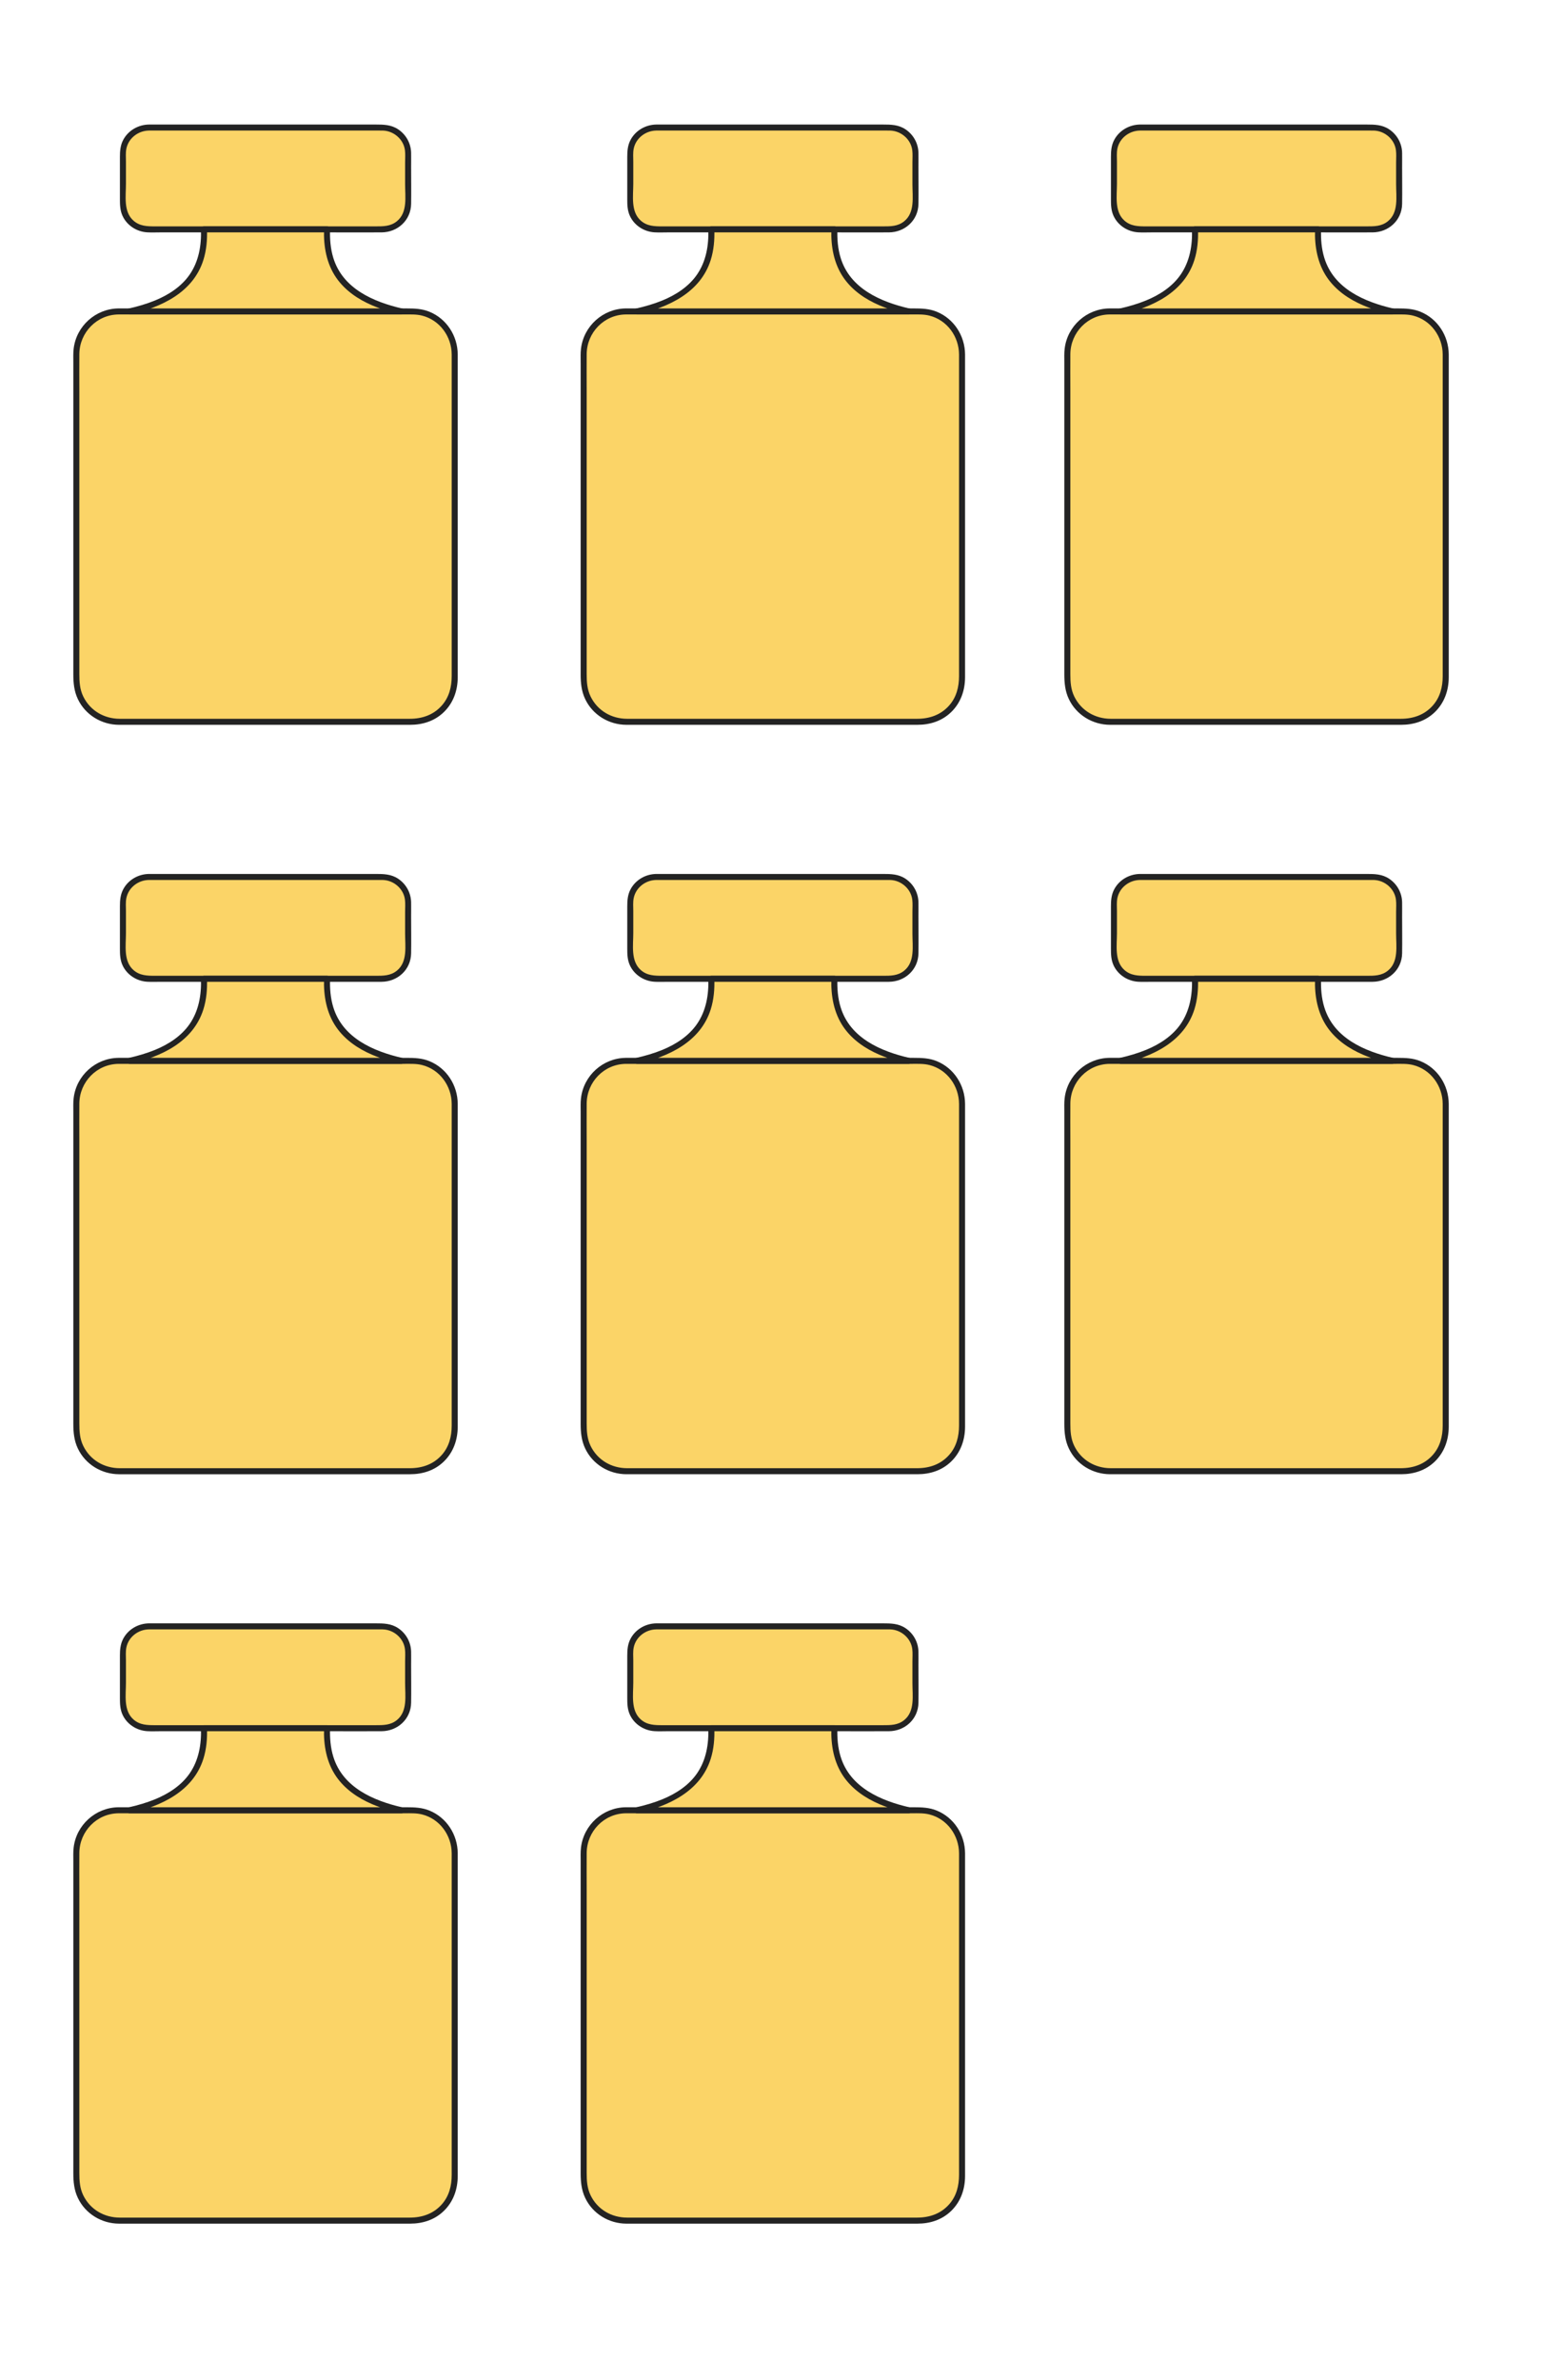
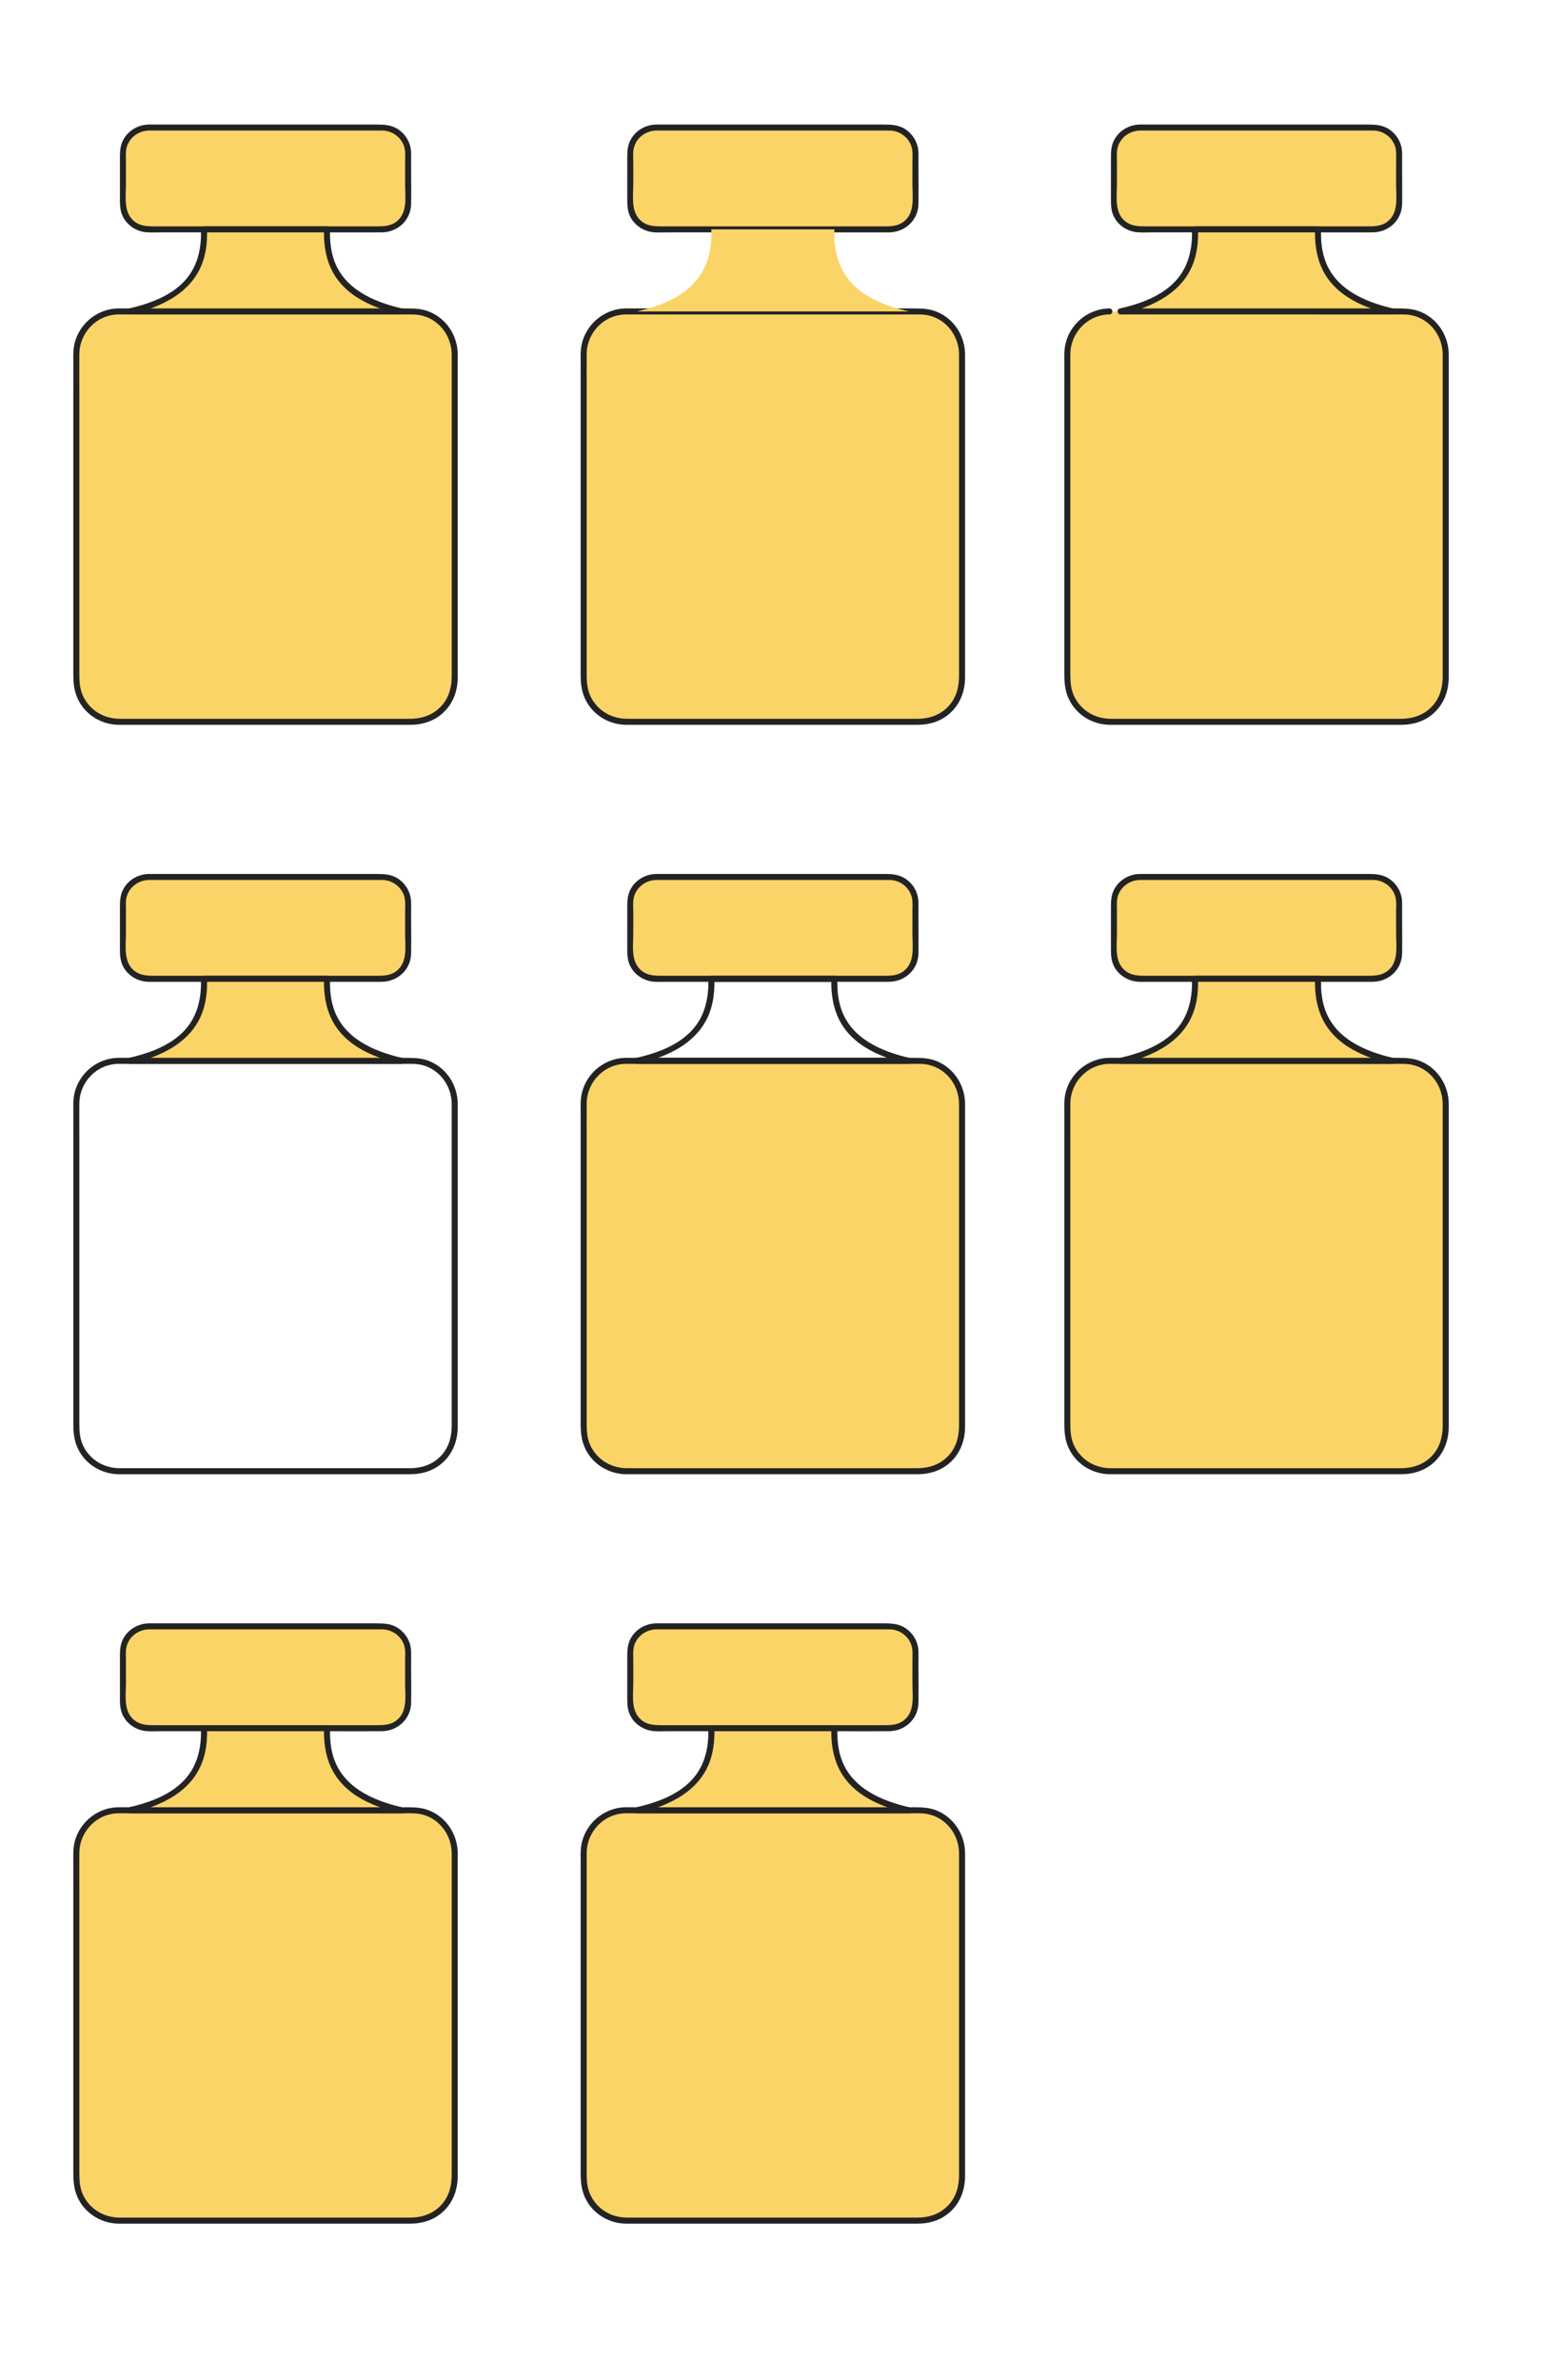
<svg xmlns="http://www.w3.org/2000/svg" id="Calque_1" data-name="Calque 1" viewBox="0 0 510 786">
  <defs>
    <style>
      .cls-1 {
        fill: #232323;
      }

      .cls-2 {
        fill: #fbd467;
        fill-rule: evenodd;
      }
    </style>
  </defs>
  <g>
    <path class="cls-2" d="m49.141,42.124h77.13c4.685,0,8.533,3.848,8.533,8.366v16.898c0,4.685-3.848,8.366-8.533,8.366H49.141c-4.685,0-8.533-3.681-8.533-8.366v-16.898c0-4.517,3.848-8.366,8.533-8.366h0Z" />
    <path class="cls-1" d="m49.141,43.118h76.17c.378,0,.757-.007,1.135.004,3.609.098,6.856,2.872,7.311,6.497.164,1.305.053,2.681.053,3.991v7.3c0,4.087.869,9.235-2.7,12.148-2.117,1.728-4.537,1.701-7.061,1.701H51.229c-2.592,0-5.069-.039-7.172-1.913-3.338-2.974-2.455-8.162-2.455-12.178v-7.253c0-1.401-.145-2.936.139-4.317.717-3.49,3.9-5.907,7.399-5.979,1.278-.026,1.283-2.016,0-1.989-3.487.071-6.778,1.946-8.434,5.059-.965,1.815-1.093,3.702-1.093,5.694v13.888c0,1.922.046,3.756.878,5.552,1.466,3.162,4.677,5.205,8.126,5.409,1.446.085,2.913.017,4.36.017h55.552c5.829,0,11.659.029,17.488,0,5.311-.026,9.692-3.986,9.781-9.391.068-4.085,0-8.178,0-12.264,0-1.519.025-3.041,0-4.561-.053-3.164-1.638-6.047-4.267-7.812-2.324-1.56-4.845-1.592-7.484-1.592H49.141c-1.28,0-1.282,1.989,0,1.989Z" />
  </g>
  <g>
    <path class="cls-2" d="m39.102,102.858h97.208c7.696,0,13.887,6.358,13.887,14.054v107.414c0,7.696-6.191,14.054-13.887,14.054H39.102c-7.696,0-13.887-6.358-13.887-14.054v-107.414c0-7.696,6.191-14.054,13.887-14.054h0Z" />
    <path class="cls-1" d="m39.102,103.852h94.611c1.914,0,3.837-.089,5.711.385,5.849,1.479,9.755,6.901,9.778,12.846.019,4.645,0,9.29,0,13.935v28.554c0,10.789,0,21.578,0,32.367v31.339c0,3.597-.85,7.028-3.32,9.783-2.768,3.086-6.484,4.324-10.522,4.324H45.187c-1.881,0-3.763.003-5.644,0-5.136-.007-9.766-2.69-12.041-7.367-1.157-2.378-1.292-4.86-1.292-7.423v-7.222c0-8.668,0-17.335,0-26.003v-60.228c0-4.072-.04-8.146,0-12.217.07-7.107,5.747-12.982,12.892-13.072,1.279-.016,1.283-2.005,0-1.989-7.531.094-13.901,5.835-14.777,13.325-.174,1.487-.104,3.016-.104,4.511v103.033c0,2.82.256,5.532,1.493,8.142,2.484,5.241,7.838,8.479,13.591,8.501,5.216.02,10.432,0,15.647,0h80.489c4.183,0,8.112-1.232,11.172-4.203,3.158-3.066,4.579-7.189,4.579-11.521v-102.299c0-1.443.011-2.886,0-4.329-.046-6.11-3.648-11.743-9.352-14.074-2.461-1.006-4.958-1.085-7.545-1.085h-69.023c-7.608,0-15.216,0-22.824,0h-3.345c-1.28,0-1.282,1.989,0,1.989Z" />
  </g>
  <g>
    <path class="cls-2" d="m87.622,102.858h-44.839c14.723-3.346,25.264-10.373,24.595-27.104h40.657c-.669,16.731,9.871,23.758,24.595,27.104h-45.007Z" />
    <path class="cls-1" d="m87.622,101.863h-44.839l.264,1.954c10.223-2.348,20.741-7.196,24.132-17.953,1.027-3.258,1.312-6.711,1.193-10.11l-.995.995h40.657l-.995-.995c-.196,5.569.795,11.287,4.01,15.948,2.916,4.227,7.223,7.154,11.896,9.147,3.037,1.295,6.204,2.231,9.419,2.969l.264-1.954h-45.007c-1.28,0-1.282,1.989,0,1.989h45.007c1.1,0,1.379-1.698.264-1.954-9.546-2.192-19.663-6.564-22.787-16.707-.943-3.06-1.19-6.251-1.078-9.439.019-.537-.471-.995-.995-.995h-40.657c-.524,0-1.014.456-.995.995.185,5.252-.706,10.548-3.739,14.944-2.744,3.977-6.96,6.691-11.367,8.508-2.829,1.166-5.78,2.009-8.759,2.693-1.104.254-.847,1.954.264,1.954h44.839c1.28,0,1.282-1.989,0-1.989Z" />
  </g>
  <g>
    <path class="cls-2" d="m49.141,289.622h77.13c4.685,0,8.533,3.848,8.533,8.366v16.898c0,4.685-3.848,8.366-8.533,8.366H49.141c-4.685,0-8.533-3.681-8.533-8.366v-16.898c0-4.517,3.848-8.366,8.533-8.366h0Z" />
    <path class="cls-1" d="m49.141,290.616h76.17c.378,0,.757-.007,1.135.004,3.609.098,6.856,2.872,7.311,6.497.164,1.305.053,2.681.053,3.991v7.3c0,4.087.869,9.235-2.7,12.148-2.117,1.728-4.537,1.701-7.061,1.701H51.229c-2.592,0-5.069-.039-7.172-1.913-3.338-2.974-2.455-8.162-2.455-12.178v-7.253c0-1.401-.145-2.936.139-4.317.717-3.49,3.9-5.907,7.399-5.979,1.278-.026,1.283-2.016,0-1.989-3.487.071-6.778,1.946-8.434,5.059-.965,1.815-1.093,3.702-1.093,5.694v13.888c0,1.922.046,3.756.878,5.552,1.466,3.162,4.677,5.205,8.126,5.409,1.446.085,2.913.017,4.36.017h55.552c5.829,0,11.659.029,17.488,0,5.311-.026,9.692-3.986,9.781-9.391.068-4.085,0-8.178,0-12.264,0-1.519.025-3.041,0-4.561-.053-3.164-1.638-6.047-4.267-7.812-2.324-1.56-4.845-1.592-7.484-1.592H49.141c-1.28,0-1.282,1.989,0,1.989Z" />
  </g>
  <g>
-     <path class="cls-2" d="m39.102,350.356h97.208c7.696,0,13.887,6.358,13.887,14.054v107.414c0,7.696-6.191,14.054-13.887,14.054H39.102c-7.696,0-13.887-6.358-13.887-14.054v-107.414c0-7.696,6.191-14.054,13.887-14.054h0Z" />
    <path class="cls-1" d="m39.102,351.35h94.611c1.914,0,3.837-.089,5.711.385,5.849,1.479,9.755,6.901,9.778,12.846.019,4.645,0,9.29,0,13.935v92.26c0,3.597-.85,7.028-3.32,9.783-2.768,3.086-6.484,4.324-10.522,4.324H45.187c-1.881,0-3.763.003-5.644,0-5.136-.007-9.766-2.69-12.041-7.367-1.157-2.378-1.292-4.86-1.292-7.423v-7.222c0-8.668,0-17.335,0-26.003v-60.228c0-4.072-.04-8.146,0-12.217.07-7.107,5.747-12.982,12.892-13.072,1.279-.016,1.283-2.005,0-1.989-7.531.094-13.901,5.835-14.777,13.325-.174,1.487-.104,3.016-.104,4.511v103.033c0,2.82.256,5.532,1.493,8.142,2.484,5.241,7.838,8.479,13.591,8.501,5.216.02,10.432,0,15.647,0h80.489c4.183,0,8.112-1.232,11.172-4.203,3.158-3.066,4.579-7.189,4.579-11.521v-102.299c0-1.443.011-2.886,0-4.329-.046-6.11-3.648-11.743-9.352-14.074-2.461-1.006-4.958-1.085-7.545-1.085-2.709,0-5.417,0-8.126,0H39.102c-1.28,0-1.282,1.989,0,1.989Z" />
  </g>
  <g>
    <path class="cls-2" d="m87.622,350.356h-44.839c14.723-3.346,25.264-10.373,24.595-27.104h40.657c-.669,16.731,9.871,23.758,24.595,27.104h-45.007Z" />
    <path class="cls-1" d="m87.622,349.361h-44.839l.264,1.954c10.223-2.348,20.741-7.196,24.132-17.953,1.027-3.258,1.312-6.711,1.193-10.11l-.995.995h40.657l-.995-.995c-.196,5.569.795,11.287,4.01,15.948,2.916,4.227,7.223,7.154,11.896,9.147,3.037,1.295,6.204,2.231,9.419,2.969l.264-1.954h-45.007c-1.28,0-1.282,1.989,0,1.989h45.007c1.1,0,1.379-1.698.264-1.954-9.546-2.192-19.663-6.564-22.787-16.707-.943-3.06-1.19-6.251-1.078-9.439.019-.537-.471-.995-.995-.995h-40.657c-.524,0-1.014.456-.995.995.185,5.252-.706,10.548-3.739,14.944-2.744,3.977-6.96,6.691-11.367,8.508-2.829,1.166-5.78,2.009-8.759,2.693-1.104.254-.847,1.954.264,1.954h44.839c1.28,0,1.282-1.989,0-1.989Z" />
  </g>
  <g>
    <path class="cls-2" d="m49.141,537.12h77.13c4.685,0,8.533,3.848,8.533,8.366v16.898c0,4.685-3.848,8.366-8.533,8.366H49.141c-4.685,0-8.533-3.681-8.533-8.366v-16.898c0-4.517,3.848-8.366,8.533-8.366h0Z" />
    <path class="cls-1" d="m49.141,538.114h76.17c.378,0,.757-.007,1.135.004,3.609.098,6.856,2.872,7.311,6.497.164,1.305.053,2.681.053,3.991v7.3c0,4.087.869,9.235-2.7,12.148-2.117,1.728-4.537,1.701-7.061,1.701H51.229c-2.592,0-5.069-.039-7.172-1.913-3.338-2.974-2.455-8.162-2.455-12.178v-7.253c0-1.401-.145-2.936.139-4.317.717-3.49,3.9-5.907,7.399-5.979,1.278-.026,1.283-2.016,0-1.989-3.487.071-6.778,1.946-8.434,5.059-.965,1.815-1.093,3.702-1.093,5.694v13.888c0,1.922.046,3.756.878,5.552,1.466,3.162,4.677,5.205,8.126,5.409,1.446.085,2.913.017,4.36.017h55.552c5.829,0,11.659.029,17.488,0,5.311-.026,9.692-3.986,9.781-9.391.068-4.085,0-8.178,0-12.264,0-1.519.025-3.041,0-4.561-.053-3.164-1.638-6.047-4.267-7.812-2.324-1.56-4.845-1.592-7.484-1.592H49.141c-1.28,0-1.282,1.989,0,1.989Z" />
  </g>
  <g>
    <path class="cls-2" d="m39.102,597.854h97.208c7.696,0,13.887,6.358,13.887,14.054v107.414c0,7.696-6.191,14.054-13.887,14.054H39.102c-7.696,0-13.887-6.358-13.887-14.054v-107.414c0-7.696,6.191-14.054,13.887-14.054h0Z" />
    <path class="cls-1" d="m39.102,598.848h94.611c1.914,0,3.837-.089,5.711.385,5.849,1.479,9.755,6.901,9.778,12.846.019,4.645,0,9.29,0,13.935v60.921c0,8.325,0,16.651,0,24.976v6.363c0,3.597-.85,7.028-3.32,9.783-2.768,3.086-6.484,4.324-10.522,4.324H45.187c-1.881,0-3.763.003-5.644,0-5.136-.007-9.766-2.69-12.041-7.367-1.157-2.378-1.292-4.86-1.292-7.423v-7.222c0-8.668,0-17.335,0-26.003v-60.228c0-4.072-.04-8.146,0-12.217.07-7.107,5.747-12.982,12.892-13.072,1.279-.016,1.283-2.005,0-1.989-7.531.094-13.901,5.835-14.777,13.325-.174,1.487-.104,3.016-.104,4.511v103.033c0,2.82.256,5.532,1.493,8.142,2.484,5.241,7.838,8.479,13.591,8.501,5.216.02,10.432,0,15.647,0h80.489c4.183,0,8.112-1.232,11.172-4.203,3.158-3.066,4.579-7.189,4.579-11.521v-102.299c0-1.443.011-2.886,0-4.329-.046-6.11-3.648-11.743-9.352-14.074-2.461-1.006-4.958-1.085-7.545-1.085H39.102c-1.28,0-1.282,1.989,0,1.989Z" />
  </g>
  <g>
    <path class="cls-2" d="m87.622,597.854h-44.839c14.723-3.346,25.264-10.373,24.595-27.104h40.657c-.669,16.731,9.871,23.758,24.595,27.104h-45.007Z" />
    <path class="cls-1" d="m87.622,596.859h-44.839l.264,1.954c10.223-2.348,20.741-7.196,24.132-17.953,1.027-3.258,1.312-6.711,1.193-10.11l-.995.995h40.657l-.995-.995c-.196,5.569.795,11.287,4.01,15.948,2.916,4.227,7.223,7.154,11.896,9.147,3.037,1.295,6.204,2.231,9.419,2.969l.264-1.954h-45.007c-1.28,0-1.282,1.989,0,1.989h45.007c1.1,0,1.379-1.698.264-1.954-9.546-2.192-19.663-6.564-22.787-16.707-.943-3.06-1.19-6.251-1.078-9.439.019-.537-.471-.995-.995-.995h-40.657c-.524,0-1.014.456-.995.995.185,5.252-.706,10.548-3.739,14.944-2.744,3.977-6.96,6.691-11.367,8.508-2.829,1.166-5.78,2.009-8.759,2.693-1.104.254-.847,1.954.264,1.954h44.839c1.28,0,1.282-1.989,0-1.989Z" />
  </g>
  <g>
    <path class="cls-2" d="m216.718,42.124h77.13c4.685,0,8.533,3.848,8.533,8.366v16.898c0,4.685-3.848,8.366-8.533,8.366h-77.13c-4.685,0-8.533-3.681-8.533-8.366v-16.898c0-4.517,3.848-8.366,8.533-8.366h0Z" />
    <path class="cls-1" d="m216.718,43.118h76.17c.378,0,.757-.007,1.135.004,3.609.098,6.856,2.872,7.311,6.497.164,1.305.053,2.681.053,3.991v7.3c0,4.087.869,9.235-2.7,12.148-2.117,1.728-4.537,1.701-7.061,1.701h-72.819c-2.592,0-5.069-.039-7.172-1.913-3.338-2.974-2.455-8.162-2.455-12.178v-7.253c0-1.401-.145-2.936.139-4.317.717-3.49,3.9-5.907,7.399-5.979,1.278-.026,1.283-2.016,0-1.989-3.487.071-6.778,1.946-8.434,5.059-.965,1.815-1.093,3.702-1.093,5.694v13.888c0,1.922.046,3.756.878,5.552,1.466,3.162,4.677,5.205,8.126,5.409,1.446.085,2.913.017,4.36.017h55.552c5.829,0,11.659.029,17.488,0,5.311-.026,9.692-3.986,9.781-9.391.068-4.085,0-8.178,0-12.264,0-1.519.025-3.041,0-4.561-.053-3.164-1.638-6.047-4.267-7.812-2.324-1.56-4.845-1.592-7.484-1.592h-74.907c-1.28,0-1.282,1.989,0,1.989Z" />
  </g>
  <g>
    <path class="cls-2" d="m206.679,102.858h97.208c7.696,0,13.887,6.358,13.887,14.054v107.414c0,7.696-6.191,14.054-13.887,14.054h-97.208c-7.696,0-13.887-6.358-13.887-14.054v-107.414c0-7.696,6.191-14.054,13.887-14.054h0Z" />
    <path class="cls-1" d="m206.679,103.852h41.511c10.581,0,21.162,0,31.743,0h21.356c1.914,0,3.837-.089,5.711.385,5.849,1.479,9.755,6.901,9.778,12.846.019,4.645,0,9.29,0,13.935v92.26c0,3.597-.85,7.028-3.32,9.783-2.768,3.086-6.484,4.324-10.522,4.324h-90.173c-1.881,0-3.763.003-5.644,0-5.136-.007-9.766-2.69-12.041-7.367-1.157-2.378-1.292-4.86-1.292-7.423v-33.225c0-10.826,0-21.652,0-32.478v-27.75c0-4.072-.04-8.146,0-12.217.07-7.107,5.747-12.982,12.892-13.072,1.279-.016,1.283-2.005,0-1.989-7.531.094-13.901,5.835-14.777,13.325-.174,1.487-.104,3.016-.104,4.511v103.033c0,2.82.256,5.532,1.493,8.142,2.484,5.241,7.838,8.479,13.591,8.501,5.216.02,10.432,0,15.647,0h80.489c4.183,0,8.112-1.232,11.172-4.203,3.158-3.066,4.579-7.189,4.579-11.521v-102.299c0-1.443.011-2.886,0-4.329-.046-6.11-3.648-11.743-9.352-14.074-2.461-1.006-4.958-1.085-7.545-1.085h-69.023c-7.608,0-15.216,0-22.824,0h-3.345c-1.28,0-1.282,1.989,0,1.989Z" />
  </g>
  <g>
    <path class="cls-2" d="m255.2,102.858h-44.839c14.723-3.346,25.264-10.373,24.595-27.104h40.657c-.669,16.731,9.871,23.758,24.595,27.104h-45.007Z" />
-     <path class="cls-1" d="m255.2,101.863h-44.839c.088.651.176,1.302.264,1.954,10.223-2.348,20.741-7.196,24.132-17.953,1.027-3.258,1.312-6.711,1.193-10.11l-.995.995h40.657l-.995-.995c-.196,5.569.795,11.287,4.01,15.948,2.916,4.227,7.223,7.154,11.896,9.147,3.037,1.295,6.204,2.231,9.419,2.969l.264-1.954h-45.007c-1.28,0-1.282,1.989,0,1.989h45.007c1.1,0,1.379-1.698.264-1.954-9.546-2.192-19.663-6.564-22.787-16.707-.943-3.06-1.19-6.251-1.078-9.439.019-.537-.471-.995-.995-.995h-40.657c-.524,0-1.014.456-.995.995.185,5.252-.706,10.548-3.739,14.944-2.744,3.977-6.96,6.691-11.367,8.508-2.829,1.166-5.78,2.009-8.759,2.693-1.104.254-.847,1.954.264,1.954h44.839c1.28,0,1.282-1.989,0-1.989Z" />
  </g>
  <g>
    <path class="cls-2" d="m216.718,289.622h77.13c4.685,0,8.533,3.848,8.533,8.366v16.898c0,4.685-3.848,8.366-8.533,8.366h-77.13c-4.685,0-8.533-3.681-8.533-8.366v-16.898c0-4.517,3.848-8.366,8.533-8.366h0Z" />
    <path class="cls-1" d="m216.718,290.616h76.17c.378,0,.757-.007,1.135.004,3.609.098,6.856,2.872,7.311,6.497.164,1.305.053,2.681.053,3.991v7.3c0,4.087.869,9.235-2.7,12.148-2.117,1.728-4.537,1.701-7.061,1.701h-72.819c-2.592,0-5.069-.039-7.172-1.913-3.338-2.974-2.455-8.162-2.455-12.178v-7.253c0-1.401-.145-2.936.139-4.317.717-3.49,3.9-5.907,7.399-5.979,1.278-.026,1.283-2.016,0-1.989-3.487.071-6.778,1.946-8.434,5.059-.965,1.815-1.093,3.702-1.093,5.694v13.888c0,1.922.046,3.756.878,5.552,1.466,3.162,4.677,5.205,8.126,5.409,1.446.085,2.913.017,4.36.017h55.552c5.829,0,11.659.029,17.488,0,5.311-.026,9.692-3.986,9.781-9.391.068-4.085,0-8.178,0-12.264,0-1.519.025-3.041,0-4.561-.053-3.164-1.638-6.047-4.267-7.812-2.324-1.56-4.845-1.592-7.484-1.592h-74.907c-1.28,0-1.282,1.989,0,1.989Z" />
  </g>
  <g>
    <path class="cls-2" d="m206.679,350.356h97.208c7.696,0,13.887,6.358,13.887,14.054v107.414c0,7.696-6.191,14.054-13.887,14.054h-97.208c-7.696,0-13.887-6.358-13.887-14.054v-107.414c0-7.696,6.191-14.054,13.887-14.054h0Z" />
    <path class="cls-1" d="m206.679,351.35h94.611c1.914,0,3.837-.089,5.711.385,5.849,1.479,9.755,6.901,9.778,12.846.019,4.645,0,9.29,0,13.935v92.26c0,3.597-.85,7.028-3.32,9.783-2.768,3.086-6.484,4.324-10.522,4.324h-90.173c-1.881,0-3.763.003-5.644,0-5.136-.007-9.766-2.69-12.041-7.367-1.157-2.378-1.292-4.86-1.292-7.423v-93.453c0-4.072-.04-8.146,0-12.217.07-7.107,5.747-12.982,12.892-13.072,1.279-.016,1.283-2.005,0-1.989-7.531.094-13.901,5.835-14.777,13.325-.174,1.487-.104,3.016-.104,4.511v20.941c0,10.617,0,21.235,0,31.852v50.239c0,2.82.256,5.532,1.493,8.142,2.484,5.241,7.838,8.479,13.591,8.501,5.216.02,10.432,0,15.647,0h80.489c4.183,0,8.112-1.232,11.172-4.203,3.158-3.066,4.579-7.189,4.579-11.521v-102.299c0-1.443.011-2.886,0-4.329-.046-6.11-3.648-11.743-9.352-14.074-2.461-1.006-4.958-1.085-7.545-1.085-2.709,0-5.417,0-8.126,0-9.431,0-18.862,0-28.293,0-10.868,0-21.736,0-32.604,0h-26.169c-1.28,0-1.282,1.989,0,1.989Z" />
  </g>
  <g>
-     <path class="cls-2" d="m255.2,350.356h-44.839c14.723-3.346,25.264-10.373,24.595-27.104h40.657c-.669,16.731,9.871,23.758,24.595,27.104h-45.007Z" />
    <path class="cls-1" d="m255.2,349.361h-44.839l.264,1.954c10.223-2.348,20.741-7.196,24.132-17.953,1.027-3.258,1.312-6.711,1.193-10.11l-.995.995h40.657l-.995-.995c-.196,5.569.795,11.287,4.01,15.948,2.916,4.227,7.223,7.154,11.896,9.147,3.037,1.295,6.204,2.231,9.419,2.969l.264-1.954h-45.007c-1.28,0-1.282,1.989,0,1.989h45.007c1.1,0,1.379-1.698.264-1.954-9.546-2.192-19.663-6.564-22.787-16.707-.943-3.06-1.19-6.251-1.078-9.439.019-.537-.471-.995-.995-.995h-40.657c-.524,0-1.014.456-.995.995.185,5.252-.706,10.548-3.739,14.944-2.744,3.977-6.96,6.691-11.367,8.508-2.829,1.166-5.78,2.009-8.759,2.693-1.104.254-.847,1.954.264,1.954h44.839c1.28,0,1.282-1.989,0-1.989Z" />
  </g>
  <g>
    <path class="cls-2" d="m376.48,42.124h77.13c4.685,0,8.533,3.848,8.533,8.366v16.898c0,4.685-3.848,8.366-8.533,8.366h-77.13c-4.685,0-8.533-3.681-8.533-8.366v-16.898c0-4.517,3.848-8.366,8.533-8.366h0Z" />
    <path class="cls-1" d="m376.48,43.118h76.17c.378,0,.757-.007,1.135.004,3.609.098,6.856,2.872,7.311,6.497.164,1.305.053,2.681.053,3.991v7.3c0,4.087.869,9.235-2.7,12.148-2.117,1.728-4.537,1.701-7.061,1.701h-72.819c-2.592,0-5.069-.039-7.172-1.913-3.338-2.974-2.455-8.162-2.455-12.178v-7.253c0-1.401-.145-2.936.139-4.317.717-3.49,3.9-5.907,7.399-5.979,1.278-.026,1.283-2.016,0-1.989-3.487.071-6.778,1.946-8.434,5.059-.965,1.815-1.093,3.702-1.093,5.694v13.888c0,1.922.046,3.756.878,5.552,1.466,3.162,4.677,5.205,8.126,5.409,1.446.085,2.913.017,4.36.017h55.552c5.829,0,11.659.029,17.488,0,5.311-.026,9.692-3.986,9.781-9.391.068-4.085,0-8.178,0-12.264,0-1.519.025-3.041,0-4.561-.053-3.164-1.638-6.047-4.267-7.812-2.324-1.56-4.845-1.592-7.484-1.592h-74.907c-1.28,0-1.282,1.989,0,1.989Z" />
  </g>
  <g>
    <path class="cls-2" d="m366.441,102.858h97.208c7.696,0,13.887,6.358,13.887,14.054v107.414c0,7.696-6.191,14.054-13.887,14.054h-97.208c-7.696,0-13.887-6.358-13.887-14.054v-107.414c0-7.696,6.191-14.054,13.887-14.054h0Z" />
-     <path class="cls-1" d="m366.441,103.852h94.611c1.914,0,3.837-.089,5.711.385,5.849,1.479,9.755,6.901,9.778,12.846.019,4.645,0,9.29,0,13.935v92.26c0,3.597-.85,7.028-3.32,9.783-2.768,3.086-6.484,4.324-10.522,4.324h-90.173c-1.881,0-3.763.003-5.644,0-5.136-.007-9.766-2.69-12.041-7.367-1.157-2.378-1.292-4.86-1.292-7.423v-7.222c0-8.668,0-17.335,0-26.003v-32.478c0-9.25,0-18.5,0-27.75,0-4.072-.04-8.146,0-12.217.07-7.107,5.747-12.982,12.892-13.072,1.279-.016,1.283-2.005,0-1.989-7.531.094-13.901,5.835-14.777,13.325-.174,1.487-.104,3.016-.104,4.511v103.033c0,2.82.256,5.532,1.493,8.142,2.484,5.241,7.838,8.479,13.591,8.501,5.216.02,10.432,0,15.647,0h80.489c4.183,0,8.112-1.232,11.172-4.203,3.158-3.066,4.579-7.189,4.579-11.521v-79.333c0-7.655,0-15.31,0-22.966,0-1.443.011-2.886,0-4.329-.046-6.11-3.648-11.743-9.352-14.074-2.461-1.006-4.958-1.085-7.545-1.085h-69.023c-7.608,0-15.216,0-22.824,0h-3.345c-1.28,0-1.282,1.989,0,1.989Z" />
+     <path class="cls-1" d="m366.441,103.852h94.611c1.914,0,3.837-.089,5.711.385,5.849,1.479,9.755,6.901,9.778,12.846.019,4.645,0,9.29,0,13.935v92.26c0,3.597-.85,7.028-3.32,9.783-2.768,3.086-6.484,4.324-10.522,4.324h-90.173c-1.881,0-3.763.003-5.644,0-5.136-.007-9.766-2.69-12.041-7.367-1.157-2.378-1.292-4.86-1.292-7.423v-7.222c0-8.668,0-17.335,0-26.003v-32.478c0-9.25,0-18.5,0-27.75,0-4.072-.04-8.146,0-12.217.07-7.107,5.747-12.982,12.892-13.072,1.279-.016,1.283-2.005,0-1.989-7.531.094-13.901,5.835-14.777,13.325-.174,1.487-.104,3.016-.104,4.511v103.033c0,2.82.256,5.532,1.493,8.142,2.484,5.241,7.838,8.479,13.591,8.501,5.216.02,10.432,0,15.647,0h80.489c4.183,0,8.112-1.232,11.172-4.203,3.158-3.066,4.579-7.189,4.579-11.521v-79.333c0-7.655,0-15.31,0-22.966,0-1.443.011-2.886,0-4.329-.046-6.11-3.648-11.743-9.352-14.074-2.461-1.006-4.958-1.085-7.545-1.085c-7.608,0-15.216,0-22.824,0h-3.345c-1.28,0-1.282,1.989,0,1.989Z" />
  </g>
  <g>
    <path class="cls-2" d="m414.962,102.858h-44.839c14.723-3.346,25.264-10.373,24.595-27.104h40.657c-.669,16.731,9.871,23.758,24.595,27.104h-45.007Z" />
    <path class="cls-1" d="m414.962,101.863h-44.839l.264,1.954c10.223-2.348,20.741-7.196,24.132-17.953,1.027-3.258,1.312-6.711,1.193-10.11l-.995.995h40.657l-.995-.995c-.196,5.569.795,11.287,4.01,15.948,2.916,4.227,7.223,7.154,11.896,9.147,3.037,1.295,6.204,2.231,9.419,2.969.088-.651.176-1.302.264-1.954h-45.007c-1.28,0-1.282,1.989,0,1.989h45.007c1.1,0,1.379-1.698.264-1.954-9.546-2.192-19.663-6.564-22.787-16.707-.943-3.06-1.19-6.251-1.078-9.439.019-.537-.471-.995-.995-.995h-40.657c-.524,0-1.014.456-.995.995.185,5.252-.706,10.548-3.739,14.944-2.744,3.977-6.96,6.691-11.367,8.508-2.829,1.166-5.78,2.009-8.759,2.693-1.104.254-.847,1.954.264,1.954h44.839c1.28,0,1.282-1.989,0-1.989Z" />
  </g>
  <g>
    <path class="cls-2" d="m376.48,289.622h77.13c4.685,0,8.533,3.848,8.533,8.366v16.898c0,4.685-3.848,8.366-8.533,8.366h-77.13c-4.685,0-8.533-3.681-8.533-8.366v-16.898c0-4.517,3.848-8.366,8.533-8.366h0Z" />
    <path class="cls-1" d="m376.48,290.616h76.17c.378,0,.757-.007,1.135.004,3.609.098,6.856,2.872,7.311,6.497.164,1.305.053,2.681.053,3.991v7.3c0,4.087.869,9.235-2.7,12.148-2.117,1.728-4.537,1.701-7.061,1.701h-72.819c-2.592,0-5.069-.039-7.172-1.913-3.338-2.974-2.455-8.162-2.455-12.178v-7.253c0-1.401-.145-2.936.139-4.317.717-3.49,3.9-5.907,7.399-5.979,1.278-.026,1.283-2.016,0-1.989-3.487.071-6.778,1.946-8.434,5.059-.965,1.815-1.093,3.702-1.093,5.694v13.888c0,1.922.046,3.756.878,5.552,1.466,3.162,4.677,5.205,8.126,5.409,1.446.085,2.913.017,4.36.017h55.552c5.829,0,11.659.029,17.488,0,5.311-.026,9.692-3.986,9.781-9.391.068-4.085,0-8.178,0-12.264,0-1.519.025-3.041,0-4.561-.053-3.164-1.638-6.047-4.267-7.812-2.324-1.56-4.845-1.592-7.484-1.592h-74.907c-1.28,0-1.282,1.989,0,1.989Z" />
  </g>
  <g>
    <path class="cls-2" d="m366.441,350.356h97.208c7.696,0,13.887,6.358,13.887,14.054v107.414c0,7.696-6.191,14.054-13.887,14.054h-97.208c-7.696,0-13.887-6.358-13.887-14.054v-107.414c0-7.696,6.191-14.054,13.887-14.054h0Z" />
    <path class="cls-1" d="m366.441,351.35h94.611c1.914,0,3.837-.089,5.711.385,5.849,1.479,9.755,6.901,9.778,12.846.019,4.645,0,9.29,0,13.935v28.554c0,10.789,0,21.578,0,32.367v31.339c0,3.597-.85,7.028-3.32,9.783-2.768,3.086-6.484,4.324-10.522,4.324h-90.173c-1.881,0-3.763.003-5.644,0-5.136-.007-9.766-2.69-12.041-7.367-1.157-2.378-1.292-4.86-1.292-7.423v-7.222c0-8.668,0-17.335,0-26.003v-32.478c0-9.25,0-18.5,0-27.75,0-4.072-.04-8.146,0-12.217.07-7.107,5.747-12.982,12.892-13.072,1.279-.016,1.283-2.005,0-1.989-7.531.094-13.901,5.835-14.777,13.325-.174,1.487-.104,3.016-.104,4.511v103.033c0,2.82.256,5.532,1.493,8.142,2.484,5.241,7.838,8.479,13.591,8.501,5.216.02,10.432,0,15.647,0h80.489c4.183,0,8.112-1.232,11.172-4.203,3.158-3.066,4.579-7.189,4.579-11.521v-79.333c0-7.655,0-15.31,0-22.966,0-1.443.011-2.886,0-4.329-.046-6.11-3.648-11.743-9.352-14.074-2.461-1.006-4.958-1.085-7.545-1.085-2.709,0-5.417,0-8.126,0h-87.066c-1.28,0-1.282,1.989,0,1.989Z" />
  </g>
  <g>
    <path class="cls-2" d="m414.962,350.356h-44.839c14.723-3.346,25.264-10.373,24.595-27.104h40.657c-.669,16.731,9.871,23.758,24.595,27.104h-45.007Z" />
    <path class="cls-1" d="m414.962,349.361h-44.839l.264,1.954c10.223-2.348,20.741-7.196,24.132-17.953,1.027-3.258,1.312-6.711,1.193-10.11l-.995.995h40.657l-.995-.995c-.196,5.569.795,11.287,4.01,15.948,2.916,4.227,7.223,7.154,11.896,9.147,3.037,1.295,6.204,2.231,9.419,2.969.088-.651.176-1.302.264-1.954h-45.007c-1.28,0-1.282,1.989,0,1.989h45.007c1.1,0,1.379-1.698.264-1.954-9.546-2.192-19.663-6.564-22.787-16.707-.943-3.06-1.19-6.251-1.078-9.439.019-.537-.471-.995-.995-.995h-40.657c-.524,0-1.014.456-.995.995.185,5.252-.706,10.548-3.739,14.944-2.744,3.977-6.96,6.691-11.367,8.508-2.829,1.166-5.78,2.009-8.759,2.693-1.104.254-.847,1.954.264,1.954h44.839c1.28,0,1.282-1.989,0-1.989Z" />
  </g>
  <g>
    <path class="cls-2" d="m216.718,537.12h77.13c4.685,0,8.533,3.848,8.533,8.366v16.898c0,4.685-3.848,8.366-8.533,8.366h-77.13c-4.685,0-8.533-3.681-8.533-8.366v-16.898c0-4.517,3.848-8.366,8.533-8.366h0Z" />
    <path class="cls-1" d="m216.718,538.114h76.17c.378,0,.757-.007,1.135.004,3.609.098,6.856,2.872,7.311,6.497.164,1.305.053,2.681.053,3.991v7.3c0,4.087.869,9.235-2.7,12.148-2.117,1.728-4.537,1.701-7.061,1.701h-72.819c-2.592,0-5.069-.039-7.172-1.913-3.338-2.974-2.455-8.162-2.455-12.178v-7.253c0-1.401-.145-2.936.139-4.317.717-3.49,3.9-5.907,7.399-5.979,1.278-.026,1.283-2.016,0-1.989-3.487.071-6.778,1.946-8.434,5.059-.965,1.815-1.093,3.702-1.093,5.694v13.888c0,1.922.046,3.756.878,5.552,1.466,3.162,4.677,5.205,8.126,5.409,1.446.085,2.913.017,4.36.017h55.552c5.829,0,11.659.029,17.488,0,5.311-.026,9.692-3.986,9.781-9.391.068-4.085,0-8.178,0-12.264,0-1.519.025-3.041,0-4.561-.053-3.164-1.638-6.047-4.267-7.812-2.324-1.56-4.845-1.592-7.484-1.592h-74.907c-1.28,0-1.282,1.989,0,1.989Z" />
  </g>
  <g>
    <path class="cls-2" d="m206.679,597.854h97.208c7.696,0,13.887,6.358,13.887,14.054v107.414c0,7.696-6.191,14.054-13.887,14.054h-97.208c-7.696,0-13.887-6.358-13.887-14.054v-107.414c0-7.696,6.191-14.054,13.887-14.054h0Z" />
    <path class="cls-1" d="m206.679,598.848h94.611c1.914,0,3.837-.089,5.711.385,5.849,1.479,9.755,6.901,9.778,12.846.019,4.645,0,9.29,0,13.935v92.26c0,3.597-.85,7.028-3.32,9.783-2.768,3.086-6.484,4.324-10.522,4.324h-90.173c-1.881,0-3.763.003-5.644,0-5.136-.007-9.766-2.69-12.041-7.367-1.157-2.378-1.292-4.86-1.292-7.423v-93.453c0-4.072-.04-8.146,0-12.217.07-7.107,5.747-12.982,12.892-13.072,1.279-.016,1.283-2.005,0-1.989-7.531.094-13.901,5.835-14.777,13.325-.174,1.487-.104,3.016-.104,4.511v103.033c0,2.82.256,5.532,1.493,8.142,2.484,5.241,7.838,8.479,13.591,8.501,5.216.02,10.432,0,15.647,0h80.489c4.183,0,8.112-1.232,11.172-4.203,3.158-3.066,4.579-7.189,4.579-11.521v-102.299c0-1.443.011-2.886,0-4.329-.046-6.11-3.648-11.743-9.352-14.074-2.461-1.006-4.958-1.085-7.545-1.085-2.709,0-5.417,0-8.126,0h-28.293c-10.868,0-21.736,0-32.604,0h-26.169c-1.28,0-1.282,1.989,0,1.989Z" />
  </g>
  <g>
    <path class="cls-2" d="m255.2,597.854h-44.839c14.723-3.346,25.264-10.373,24.595-27.104h40.657c-.669,16.731,9.871,23.758,24.595,27.104h-45.007Z" />
    <path class="cls-1" d="m255.2,596.859h-44.839l.264,1.954c10.223-2.348,20.741-7.196,24.132-17.953,1.027-3.258,1.312-6.711,1.193-10.11l-.995.995h40.657l-.995-.995c-.196,5.569.795,11.287,4.01,15.948,2.916,4.227,7.223,7.154,11.896,9.147,3.037,1.295,6.204,2.231,9.419,2.969l.264-1.954h-45.007c-1.28,0-1.282,1.989,0,1.989h45.007c1.1,0,1.379-1.698.264-1.954-9.546-2.192-19.663-6.564-22.787-16.707-.943-3.06-1.19-6.251-1.078-9.439.019-.537-.471-.995-.995-.995h-40.657c-.524,0-1.014.456-.995.995.185,5.252-.706,10.548-3.739,14.944-2.744,3.977-6.96,6.691-11.367,8.508-2.829,1.166-5.78,2.009-8.759,2.693-1.104.254-.847,1.954.264,1.954h44.839c1.28,0,1.282-1.989,0-1.989Z" />
  </g>
</svg>